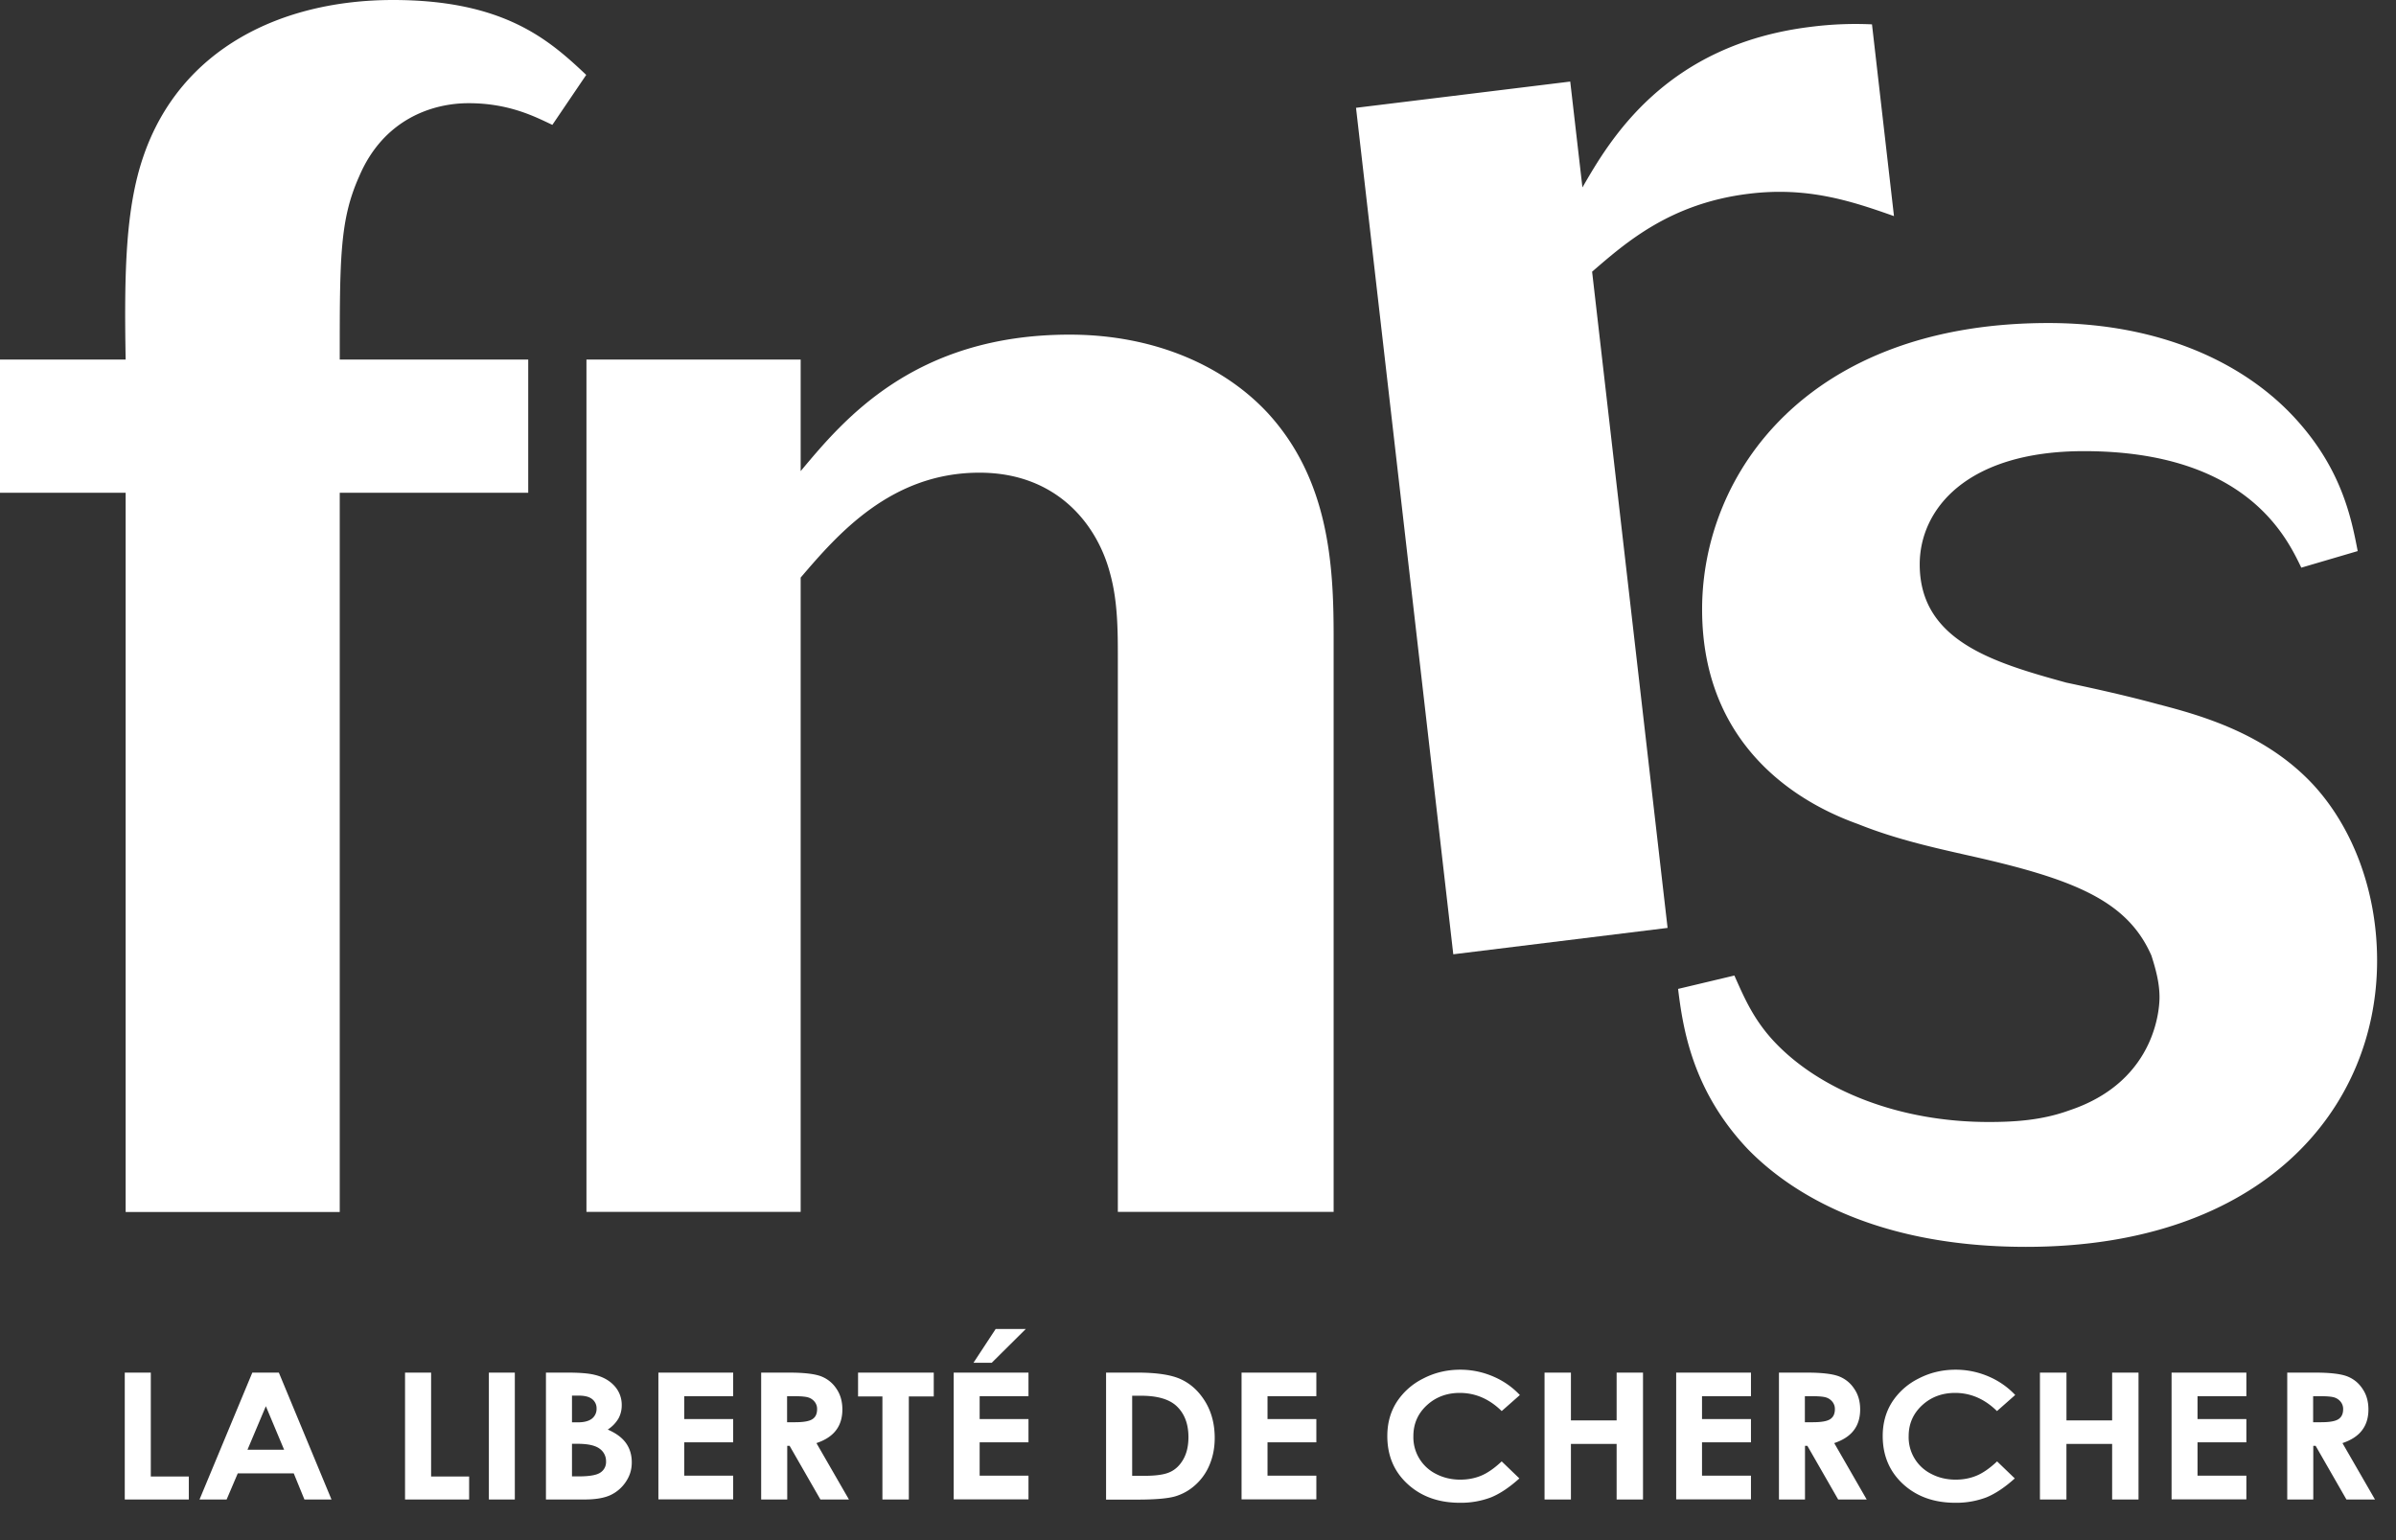
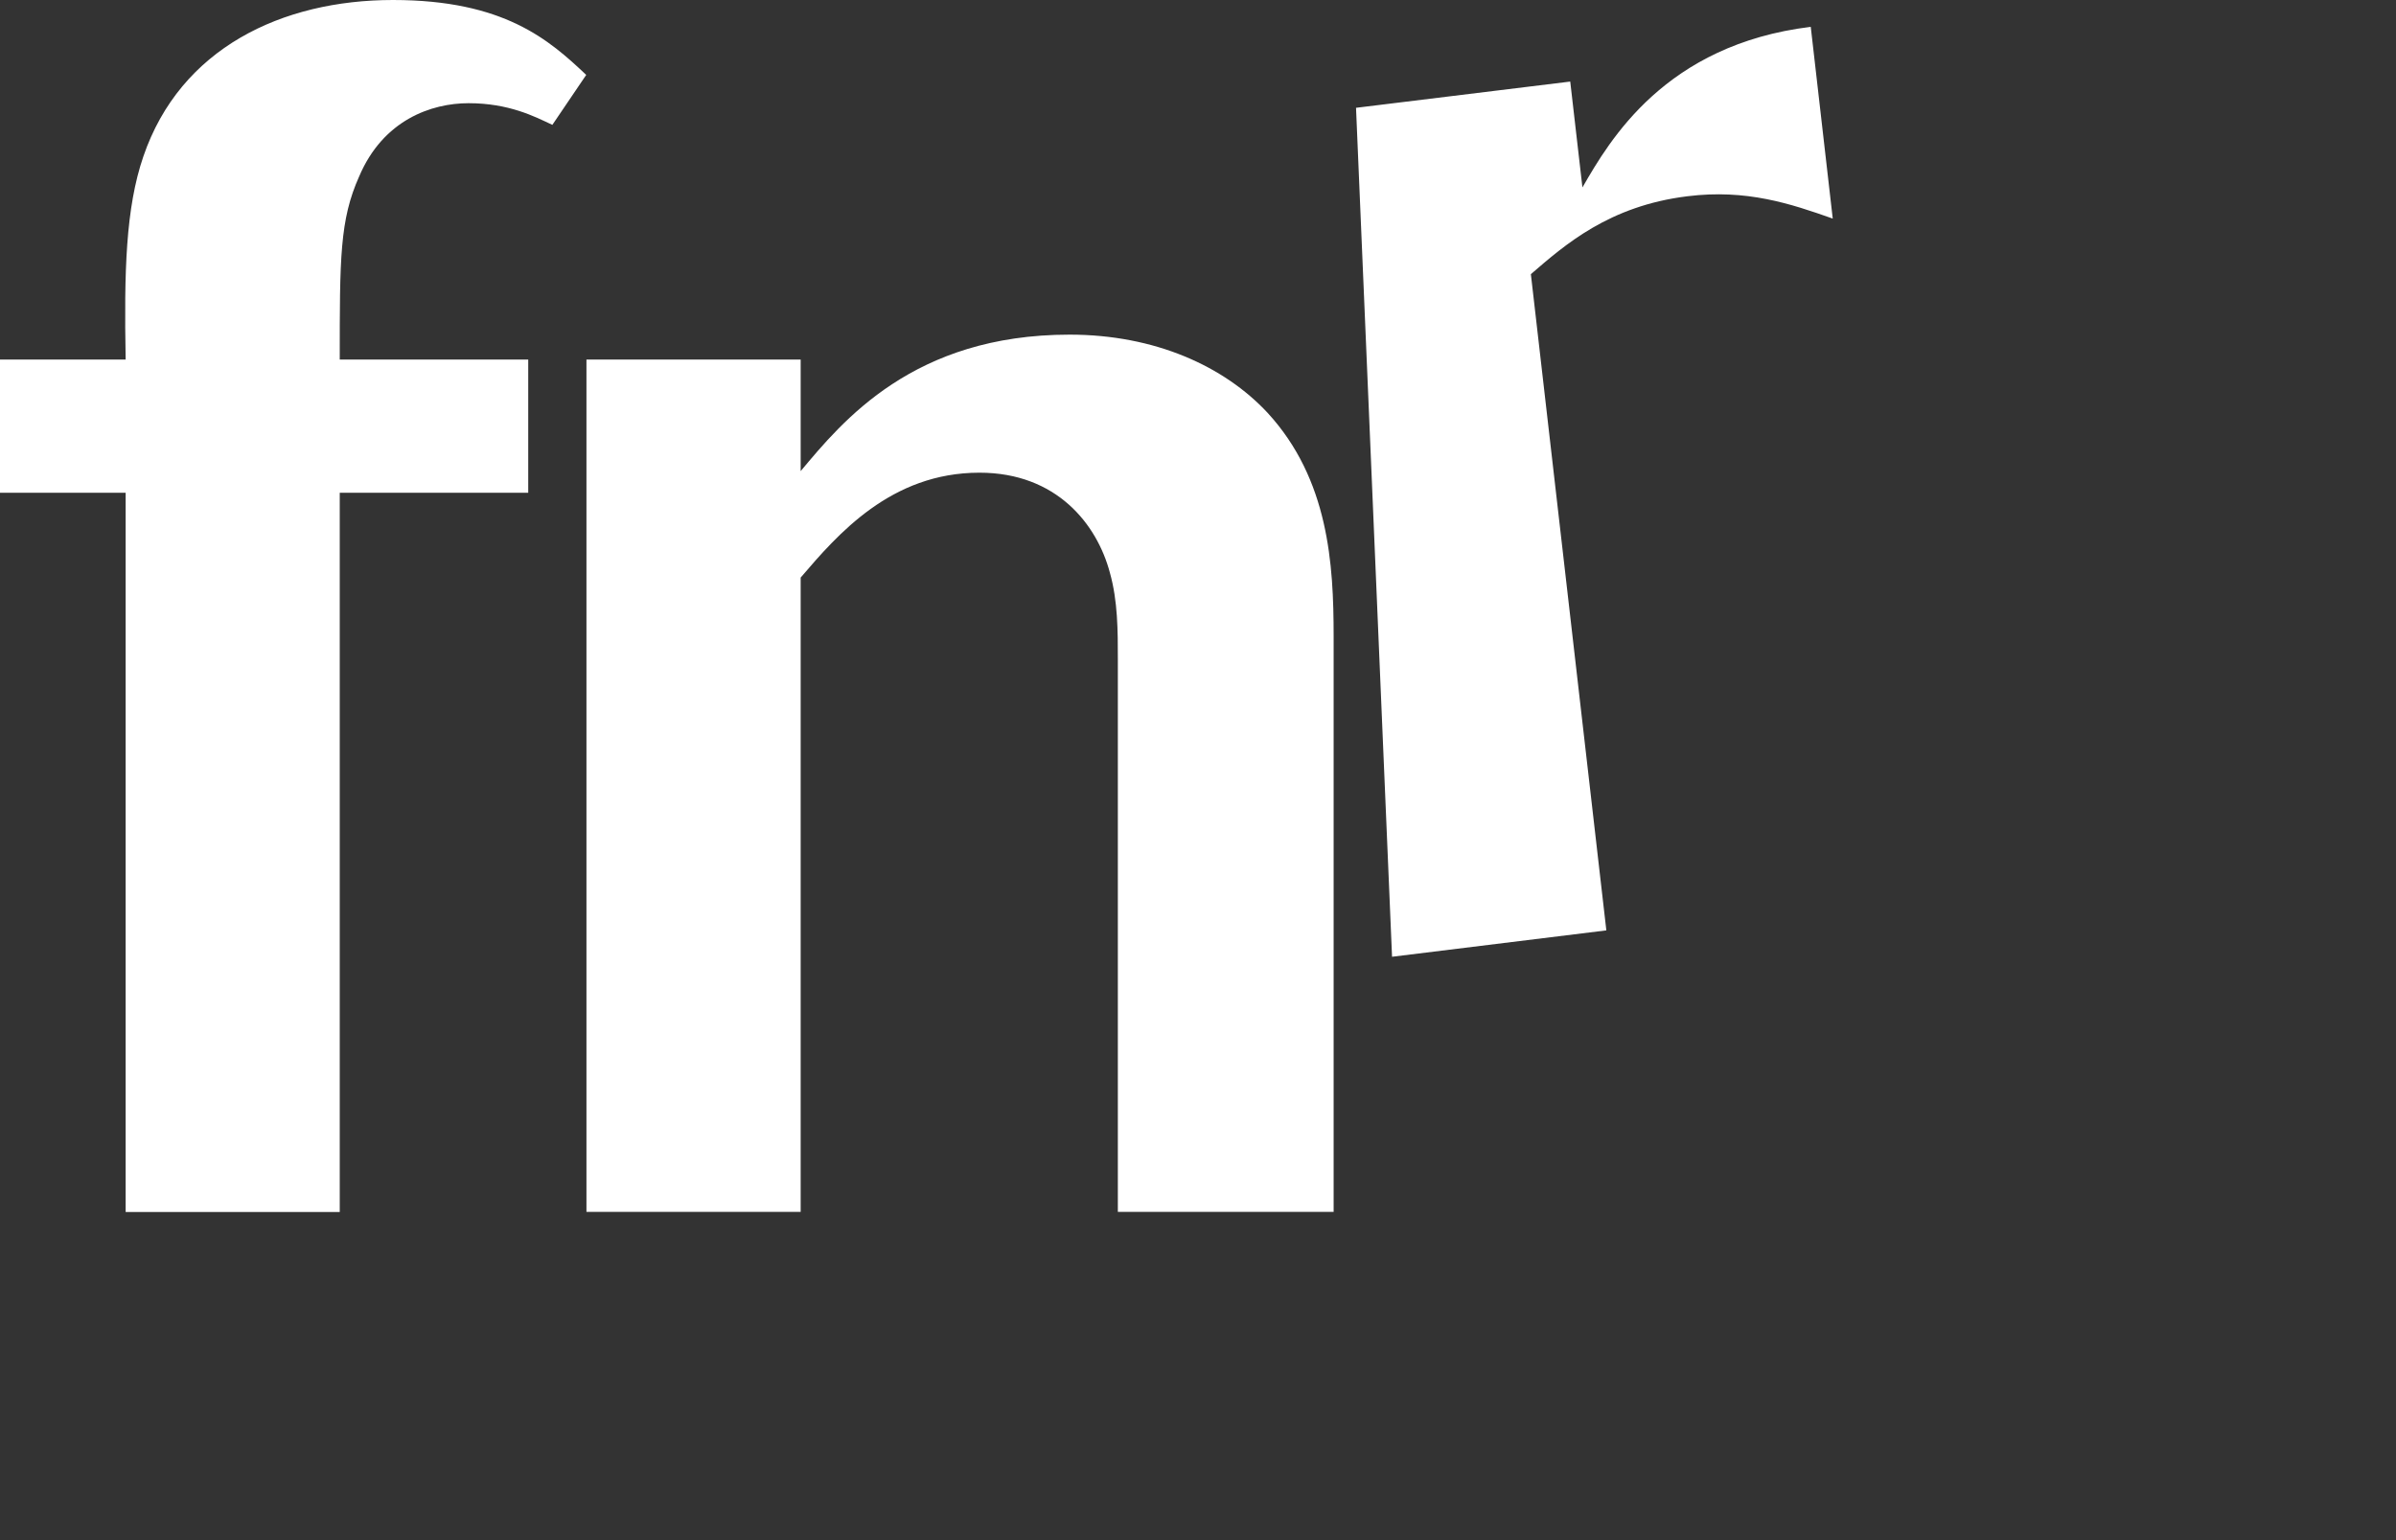
<svg xmlns="http://www.w3.org/2000/svg" width="84" height="54" fill="none" viewBox="0 0 84 54">
  <rect x="0" y="0" width="84" height="54" fill="#333333" stroke="none" />
-   <path fill="#fff" d="M4.405 12.607c-.055-3.092 0-5.31.621-7.122C6.323 1.693 9.882 0 13.778 0c3.895 0 5.476 1.4 6.774 2.626l-1.187 1.752c-.62-.293-1.522-.76-2.938-.76-1.297 0-2.993.582-3.836 2.57-.68 1.52-.68 2.86-.68 6.419h6.608v4.67h-6.608v25.218H4.405V17.277H0v-4.67h4.405Zm42.353 29.884H39.19v-19.38c0-.993 0-2.041-.28-3.034-.451-1.693-1.863-3.504-4.572-3.504-3.104 0-4.97 2.16-6.268 3.678v22.24h-7.51V12.607h7.51v3.911c1.467-1.752 3.95-4.785 9.428-4.785 2.993 0 5.421 1.107 6.944 2.744 2.143 2.334 2.313 5.311 2.313 7.822v20.196l.004-.004Zm8.724-35.927c.949-1.645 2.894-4.998 8-5.623a12.368 12.368 0 0 1 2.147-.087l.771 6.723c-1.479-.522-3.021-1.04-5.093-.783-2.745.336-4.295 1.7-5.49 2.732l2.646 23.008-7.513.925L47.54 3.78l7.51-.92.427 3.708.004-.004Z" />
-   <path fill="#fff" d="M60.804 34.203c.34.759.677 1.577 1.468 2.392 1.581 1.633 4.29 2.744 7.45 2.744.905 0 1.866-.059 2.823-.407 3.164-1.052 3.164-3.796 3.164-3.97 0-.467-.115-.934-.285-1.46-.846-1.925-2.709-2.68-6.379-3.5-1.296-.292-2.598-.584-3.899-1.106-1.127-.408-5.473-2.1-5.473-7.53 0-4.785 3.725-10.04 12.14-10.04 3.84 0 6.779 1.344 8.586 3.27 1.692 1.807 2.033 3.56 2.258 4.726l-1.977.581c-.507-1.048-1.918-4.085-7.62-4.085-4.121 0-5.758 2.045-5.758 3.97 0 2.685 2.598 3.445 5.136 4.145 1.076.229 2.144.466 3.22.759 1.581.407 3.78 1.048 5.421 2.8 1.357 1.459 2.258 3.677 2.258 6.189 0 5.192-4.006 10.036-12.31 10.036-5.647 0-8.526-2.16-9.768-3.444-1.922-2.04-2.258-4.2-2.428-5.6l1.977-.47h-.004ZM4.374 48.126h.913v3.642H6.62v.807H4.374v-4.449Zm4.476 0h.926l1.846 4.45h-.949l-.375-.918H8.336l-.391.917h-.95l1.851-4.449h.004Zm.47 1.179-.644 1.526h1.285l-.64-1.526Zm4.88-1.179h.914v3.642h1.333v.807H14.2v-4.449Zm2.939 0h.91v4.45h-.91v-4.45Zm2.001 4.449v-4.449h.755c.439 0 .76.028.96.08.29.07.519.201.689.39a.98.98 0 0 1 .253.677.96.96 0 0 1-.115.463 1.188 1.188 0 0 1-.375.387c.292.127.506.285.64.475.135.19.202.415.202.676 0 .261-.071.479-.21.684a1.32 1.32 0 0 1-.537.463c-.222.103-.526.154-.914.154H19.14Zm.913-3.642v.937h.202c.221 0 .387-.043.498-.13a.434.434 0 0 0 .162-.352.405.405 0 0 0-.154-.332c-.103-.083-.257-.123-.47-.123h-.238Zm0 1.693v1.139h.23c.38 0 .636-.044.767-.135a.438.438 0 0 0 .197-.388.534.534 0 0 0-.233-.454c-.154-.111-.411-.166-.771-.166h-.19v.004Zm3.029-2.5h2.622v.827h-1.716v.803h1.716v.814h-1.716v1.17h1.716v.831h-2.622v-4.449.004Zm3.599 0h.969c.53 0 .91.044 1.135.13.225.088.407.234.542.44.138.202.205.443.205.724 0 .292-.075.537-.225.731-.15.198-.38.344-.684.447l1.139 1.977h-1l-1.08-1.882h-.083v1.882h-.914v-4.449h-.004Zm.914 1.74h.284c.293 0 .49-.035.601-.106.111-.072.166-.186.166-.352a.397.397 0 0 0-.082-.254.458.458 0 0 0-.218-.154c-.091-.031-.257-.047-.502-.047h-.25v.913Zm2.487-1.74h2.654v.835h-.874v3.614h-.926v-3.614h-.854v-.835Zm3.353 0h2.622v.827h-1.712v.803h1.712v.814h-1.712v1.17h1.712v.831h-2.622v-4.449.004Zm1.472-1.53h1.056l-1.195 1.186h-.64l.779-1.186Zm3.875 1.53h1.083c.7 0 1.218.08 1.554.242.34.162.617.419.839.783.217.36.328.783.328 1.265 0 .344-.06.657-.182.945a1.936 1.936 0 0 1-.51.716 1.8 1.8 0 0 1-.704.391c-.253.072-.688.111-1.313.111h-1.1V48.13l.005-.004Zm.91.815v2.804h.422c.42 0 .72-.044.91-.135.19-.087.344-.237.463-.447.118-.21.178-.466.178-.775 0-.47-.143-.838-.428-1.099-.257-.233-.668-.352-1.237-.352h-.309v.004Zm3.835-.815h2.622v.827h-1.712v.803h1.712v.814h-1.712v1.17h1.712v.831h-2.622v-4.449.004Zm9.76.784-.64.565c-.435-.427-.926-.637-1.468-.637-.458 0-.846.146-1.158.435-.313.289-.47.649-.47 1.076a1.438 1.438 0 0 0 .798 1.332c.253.131.538.198.846.198.265 0 .507-.047.728-.138.221-.091.463-.257.724-.502l.62.597c-.356.32-.688.541-1.004.668a2.97 2.97 0 0 1-1.08.186c-.747 0-1.356-.218-1.834-.657-.479-.439-.712-1-.712-1.684 0-.443.106-.838.324-1.183a2.35 2.35 0 0 1 .93-.83c.403-.21.838-.312 1.304-.312.396 0 .78.079 1.143.233.364.154.684.376.95.66v-.008Zm.862-.784h.925v1.677h1.602v-1.677h.925v4.45h-.925v-1.95h-1.602v1.95h-.925v-4.45Zm4.615 0h2.622v.827H59.67v.803h1.716v.814H59.67v1.17h1.716v.831h-2.622v-4.449.004Zm3.599 0h.969c.53 0 .91.044 1.135.13.225.088.407.234.541.44.139.202.206.443.206.724 0 .292-.075.537-.225.731-.15.198-.38.344-.684.447l1.138 1.977h-1l-1.08-1.882h-.083v1.882h-.913v-4.449h-.004Zm.913 1.74h.285c.293 0 .49-.035.601-.106.11-.072.166-.186.166-.352a.397.397 0 0 0-.083-.254.457.457 0 0 0-.217-.154c-.091-.031-.257-.047-.503-.047h-.249v.913Zm7.375-.956-.64.565c-.435-.427-.926-.637-1.467-.637-.459 0-.847.146-1.159.435-.312.289-.47.649-.47 1.076a1.435 1.435 0 0 0 .799 1.332c.252.131.537.198.85.198.264 0 .506-.047.727-.138.222-.091.463-.257.724-.502l.62.597c-.355.32-.691.541-1.004.668a2.97 2.97 0 0 1-1.08.186c-.747 0-1.356-.218-1.834-.657-.475-.439-.712-1-.712-1.684 0-.443.107-.838.324-1.183a2.35 2.35 0 0 1 .93-.83c.403-.21.838-.312 1.304-.312.396 0 .78.079 1.143.233.364.154.684.376.95.66l-.005-.008Zm.866-.784h.93v1.677h1.601v-1.677h.925v4.45h-.925v-1.95h-1.602v1.95h-.929v-4.45Zm4.615 0h2.622v.827h-1.712v.803h1.712v.814h-1.712v1.17h1.712v.831h-2.622v-4.449.004Zm4.05 0h.968c.53 0 .91.044 1.135.13.226.088.408.234.542.44.139.202.206.443.206.724 0 .292-.075.537-.226.731-.15.198-.38.344-.684.447l1.14 1.977h-1.001l-1.08-1.882H81.1v1.882h-.913v-4.449h-.004Zm.913 1.74h.285c.293 0 .49-.035.6-.106.112-.072.167-.186.167-.352a.397.397 0 0 0-.083-.254.458.458 0 0 0-.217-.154c-.091-.031-.258-.047-.503-.047h-.249v.913Z" />
+   <path fill="#fff" d="M4.405 12.607c-.055-3.092 0-5.31.621-7.122C6.323 1.693 9.882 0 13.778 0c3.895 0 5.476 1.4 6.774 2.626l-1.187 1.752c-.62-.293-1.522-.76-2.938-.76-1.297 0-2.993.582-3.836 2.57-.68 1.52-.68 2.86-.68 6.419h6.608v4.67h-6.608v25.218H4.405V17.277H0v-4.67h4.405Zm42.353 29.884H39.19v-19.38c0-.993 0-2.041-.28-3.034-.451-1.693-1.863-3.504-4.572-3.504-3.104 0-4.97 2.16-6.268 3.678v22.24h-7.51V12.607h7.51v3.911c1.467-1.752 3.95-4.785 9.428-4.785 2.993 0 5.421 1.107 6.944 2.744 2.143 2.334 2.313 5.311 2.313 7.822v20.196l.004-.004Zm8.724-35.927c.949-1.645 2.894-4.998 8-5.623l.771 6.723c-1.479-.522-3.021-1.04-5.093-.783-2.745.336-4.295 1.7-5.49 2.732l2.646 23.008-7.513.925L47.54 3.78l7.51-.92.427 3.708.004-.004Z" />
</svg>